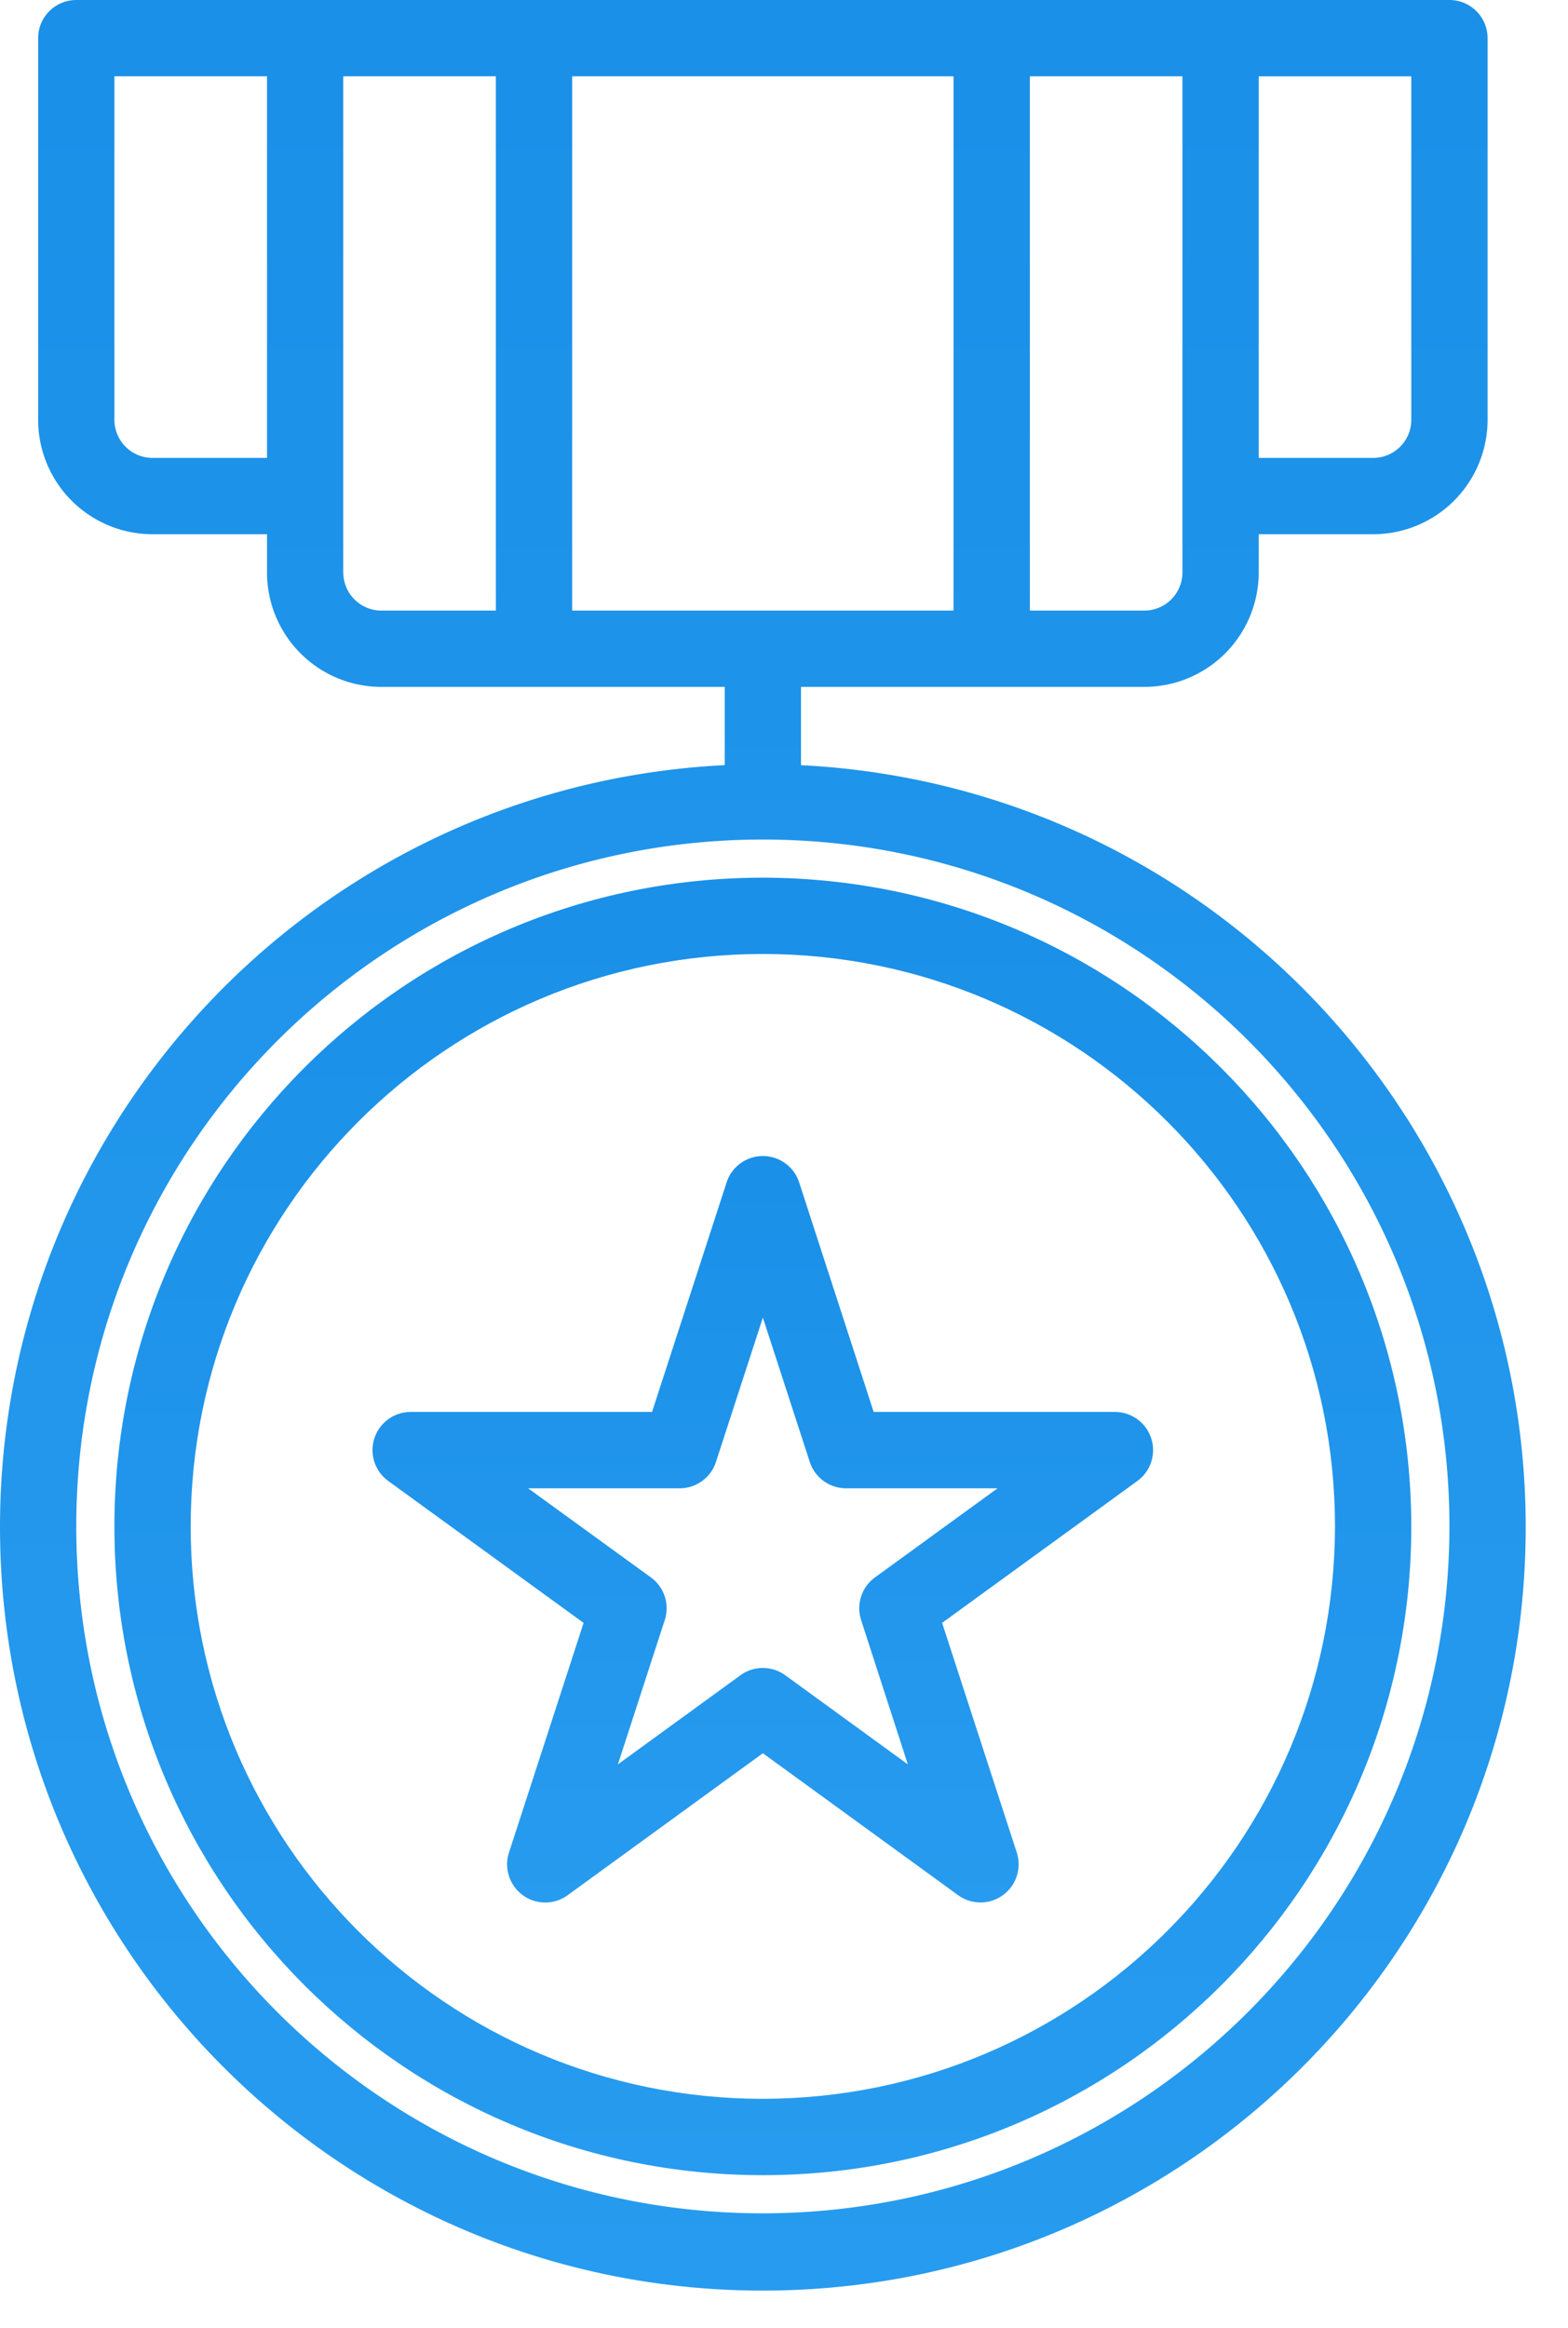
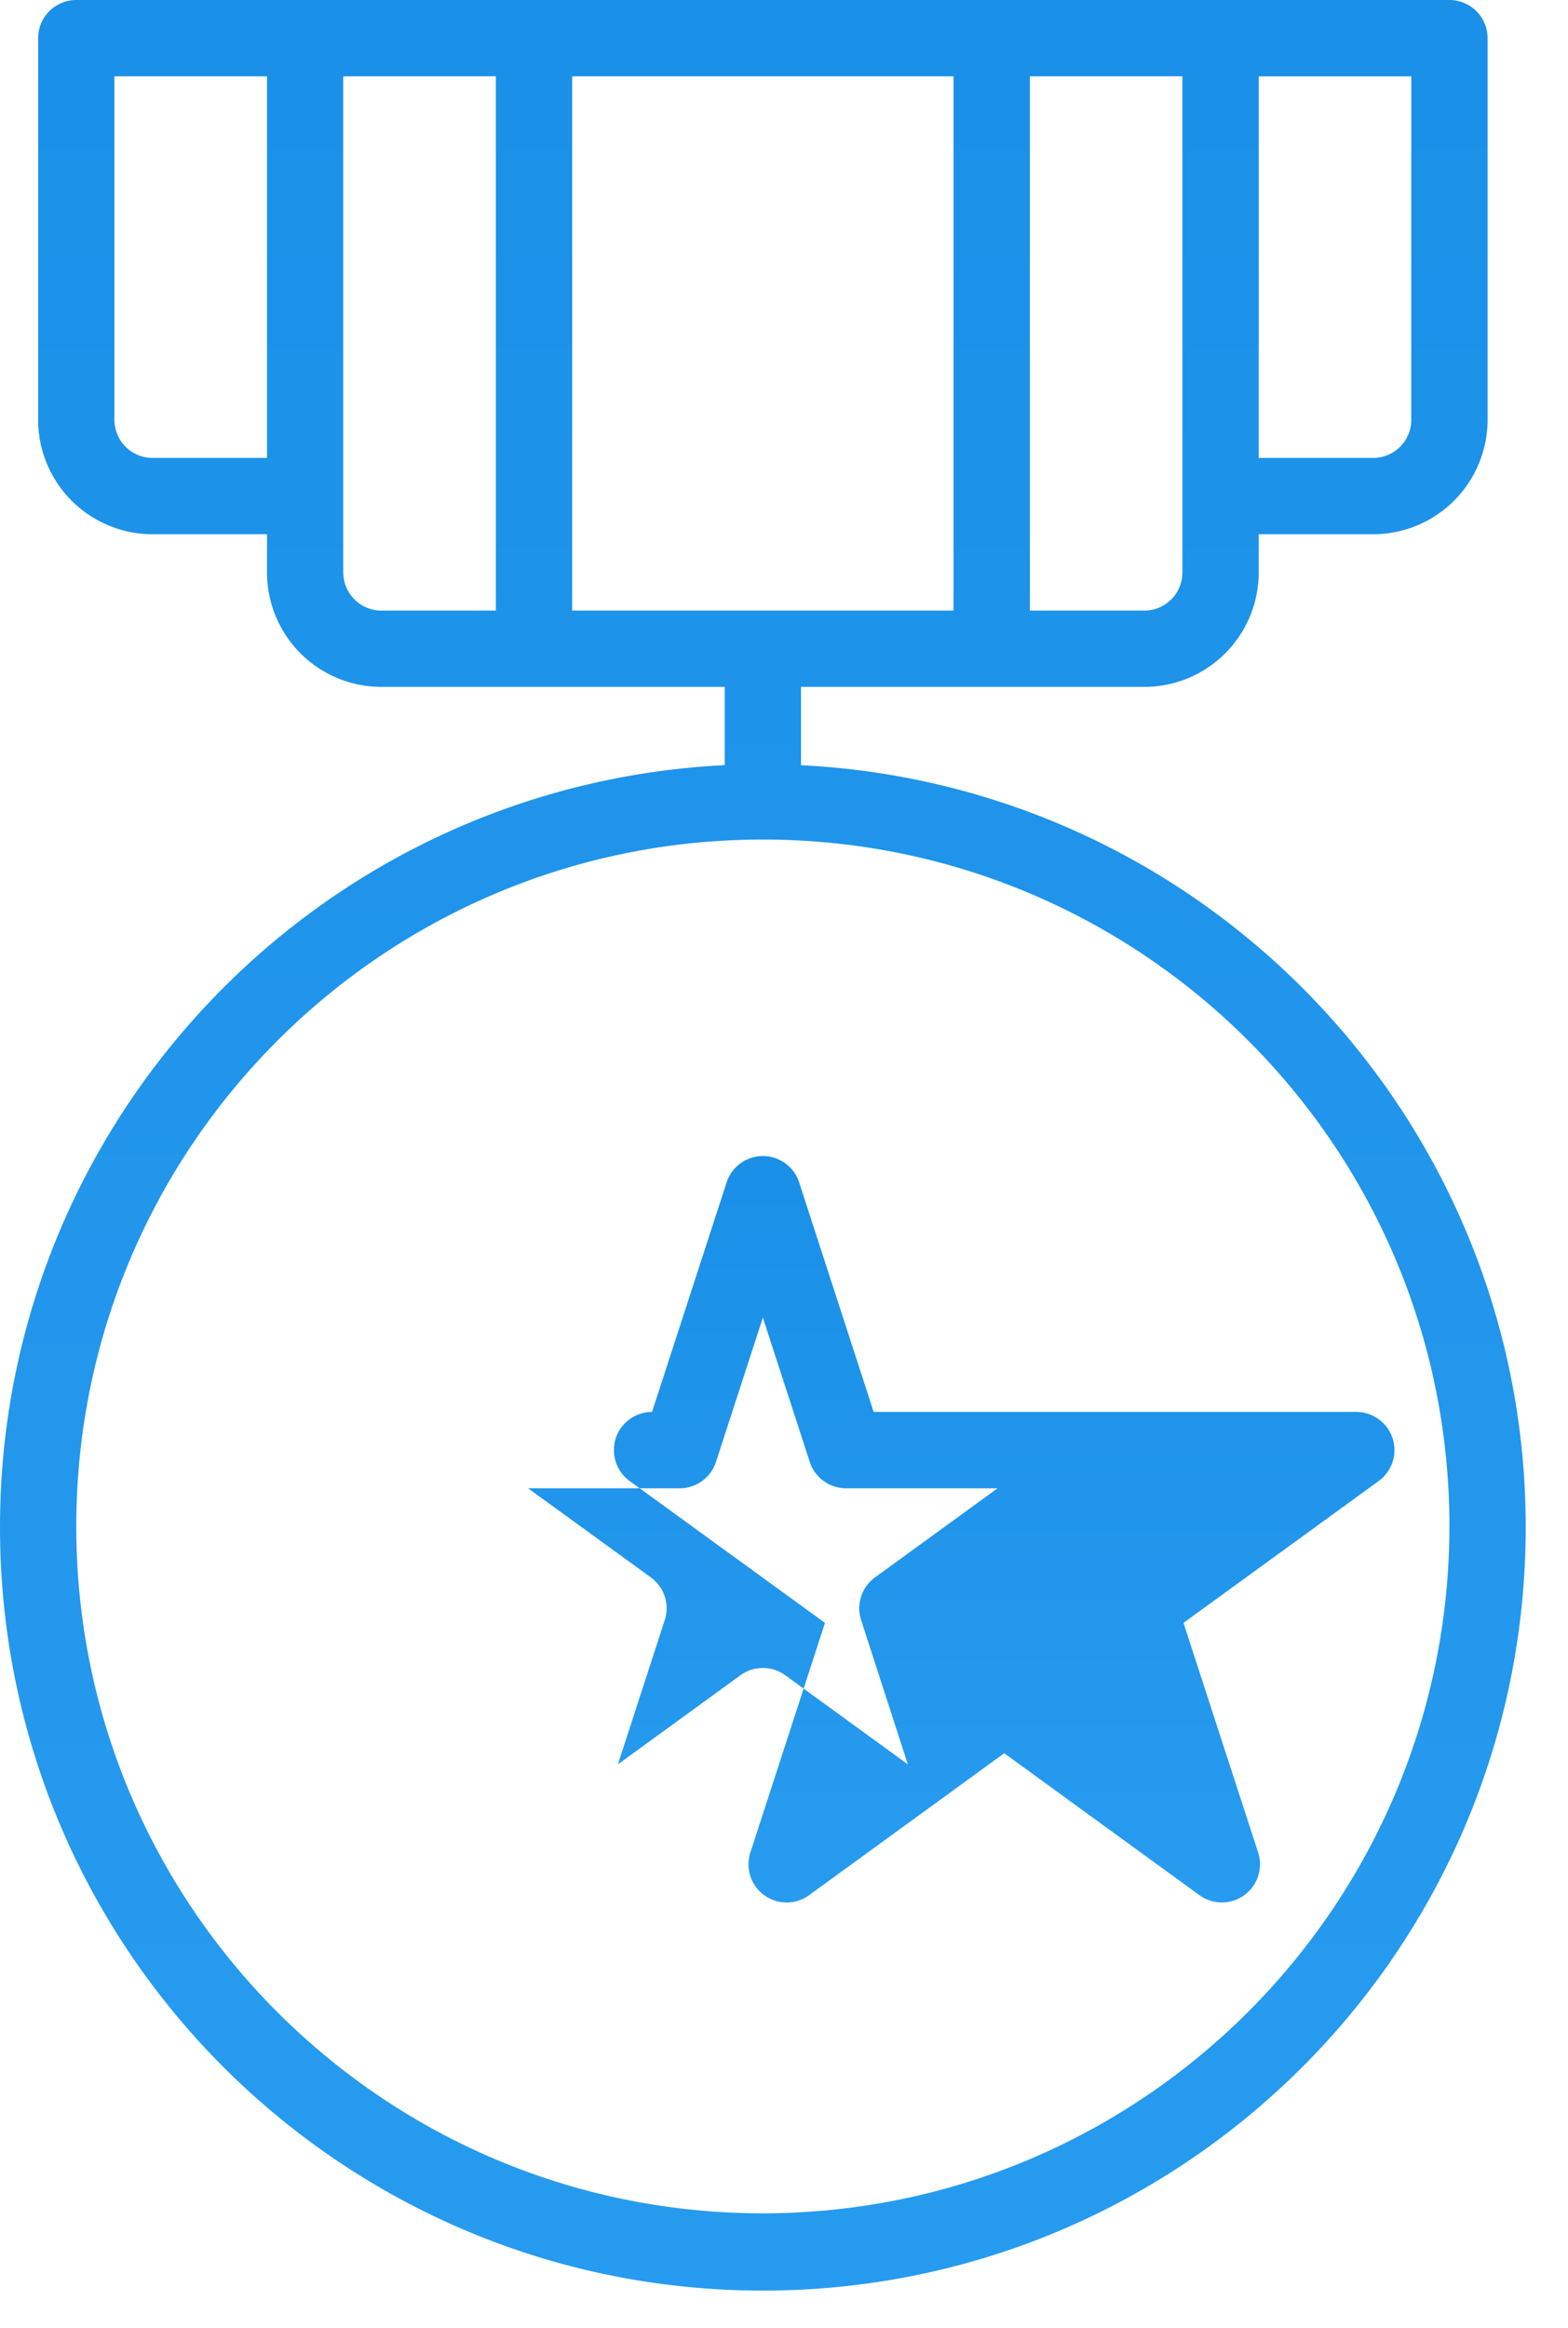
<svg xmlns="http://www.w3.org/2000/svg" width="31" height="46" viewBox="0 0 31 46">
  <defs>
    <linearGradient x1="50%" y1="-181.116%" x2="50%" y2="132.82%" id="a">
      <stop stop-color="#037BDB" offset="0%" />
      <stop stop-color="#2B9FF1" offset="100%" />
    </linearGradient>
  </defs>
  <g transform="translate(-200 -634)" fill="url(#a)" fill-rule="nonzero">
-     <path d="M222.045 661.902h-4.772l-1.474-4.538a.754.754 0 00-1.433 0l-1.475 4.538h-4.772a.754.754 0 00-.443 1.364l3.862 2.804-1.475 4.538a.754.754 0 001.161.843l3.858-2.805 3.86 2.805a.754.754 0 001.16-.843l-1.476-4.538 3.86-2.804a.754.754 0 00-.441-1.364zm-4.747 3.27a.754.754 0 00-.273.843l.923 2.851-2.423-1.761a.754.754 0 00-.886 0l-2.423 1.761.926-2.85a.754.754 0 00-.273-.844l-2.429-1.762h2.998c.327 0 .616-.21.717-.521l.927-2.851.927 2.85c.1.311.39.522.717.522h2.997l-2.425 1.762z" />
+     <path d="M222.045 661.902h-4.772l-1.474-4.538a.754.754 0 00-1.433 0l-1.475 4.538a.754.754 0 00-.443 1.364l3.862 2.804-1.475 4.538a.754.754 0 001.161.843l3.858-2.805 3.86 2.805a.754.754 0 001.16-.843l-1.476-4.538 3.86-2.804a.754.754 0 00-.441-1.364zm-4.747 3.27a.754.754 0 00-.273.843l.923 2.851-2.423-1.761a.754.754 0 00-.886 0l-2.423 1.761.926-2.85a.754.754 0 00-.273-.844l-2.429-1.762h2.998c.327 0 .616-.21.717-.521l.927-2.851.927 2.85c.1.311.39.522.717.522h2.997l-2.425 1.762z" />
    <path d="M215.836 649.12v-1.546h6.787a2.262 2.262 0 002.262-2.263v-.754h2.263a2.262 2.262 0 002.262-2.262v-7.54a.754.754 0 00-.754-.755h-27.148a.754.754 0 00-.754.754v7.541a2.262 2.262 0 002.262 2.262h2.263v.754a2.262 2.262 0 002.262 2.263h6.787v1.546c-8.173.41-14.528 7.26-14.323 15.44.204 8.18 6.894 14.705 15.077 14.705s14.873-6.524 15.077-14.704c.205-8.18-6.15-15.031-14.323-15.44zm6.787-3.054h-2.262v-10.558h3.016v9.803a.754.754 0 01-.754.755zm5.279-3.77a.754.754 0 01-.754.753h-2.263v-7.54h3.017v6.786zm-9.05-6.788v10.558h-7.54v-10.558h7.54zm-15.836 7.541a.754.754 0 01-.754-.754v-6.787h3.017v7.541h-2.263zm3.77 2.262v-9.803h3.017v10.558h-2.262a.754.754 0 01-.754-.755zm8.296 32.427c-7.497 0-13.574-6.077-13.574-13.574s6.077-13.574 13.574-13.574 13.574 6.077 13.574 13.574c-.009 7.493-6.081 13.565-13.574 13.574z" />
-     <path d="M215.082 651.344c-7.08 0-12.82 5.74-12.82 12.82s5.74 12.82 12.82 12.82 12.82-5.74 12.82-12.82c-.008-7.077-5.743-12.812-12.82-12.82zm0 24.131c-6.247 0-11.312-5.064-11.312-11.311s5.065-11.312 11.312-11.312c6.247 0 11.311 5.065 11.311 11.312-.007 6.244-5.067 11.304-11.311 11.311z" />
  </g>
</svg>